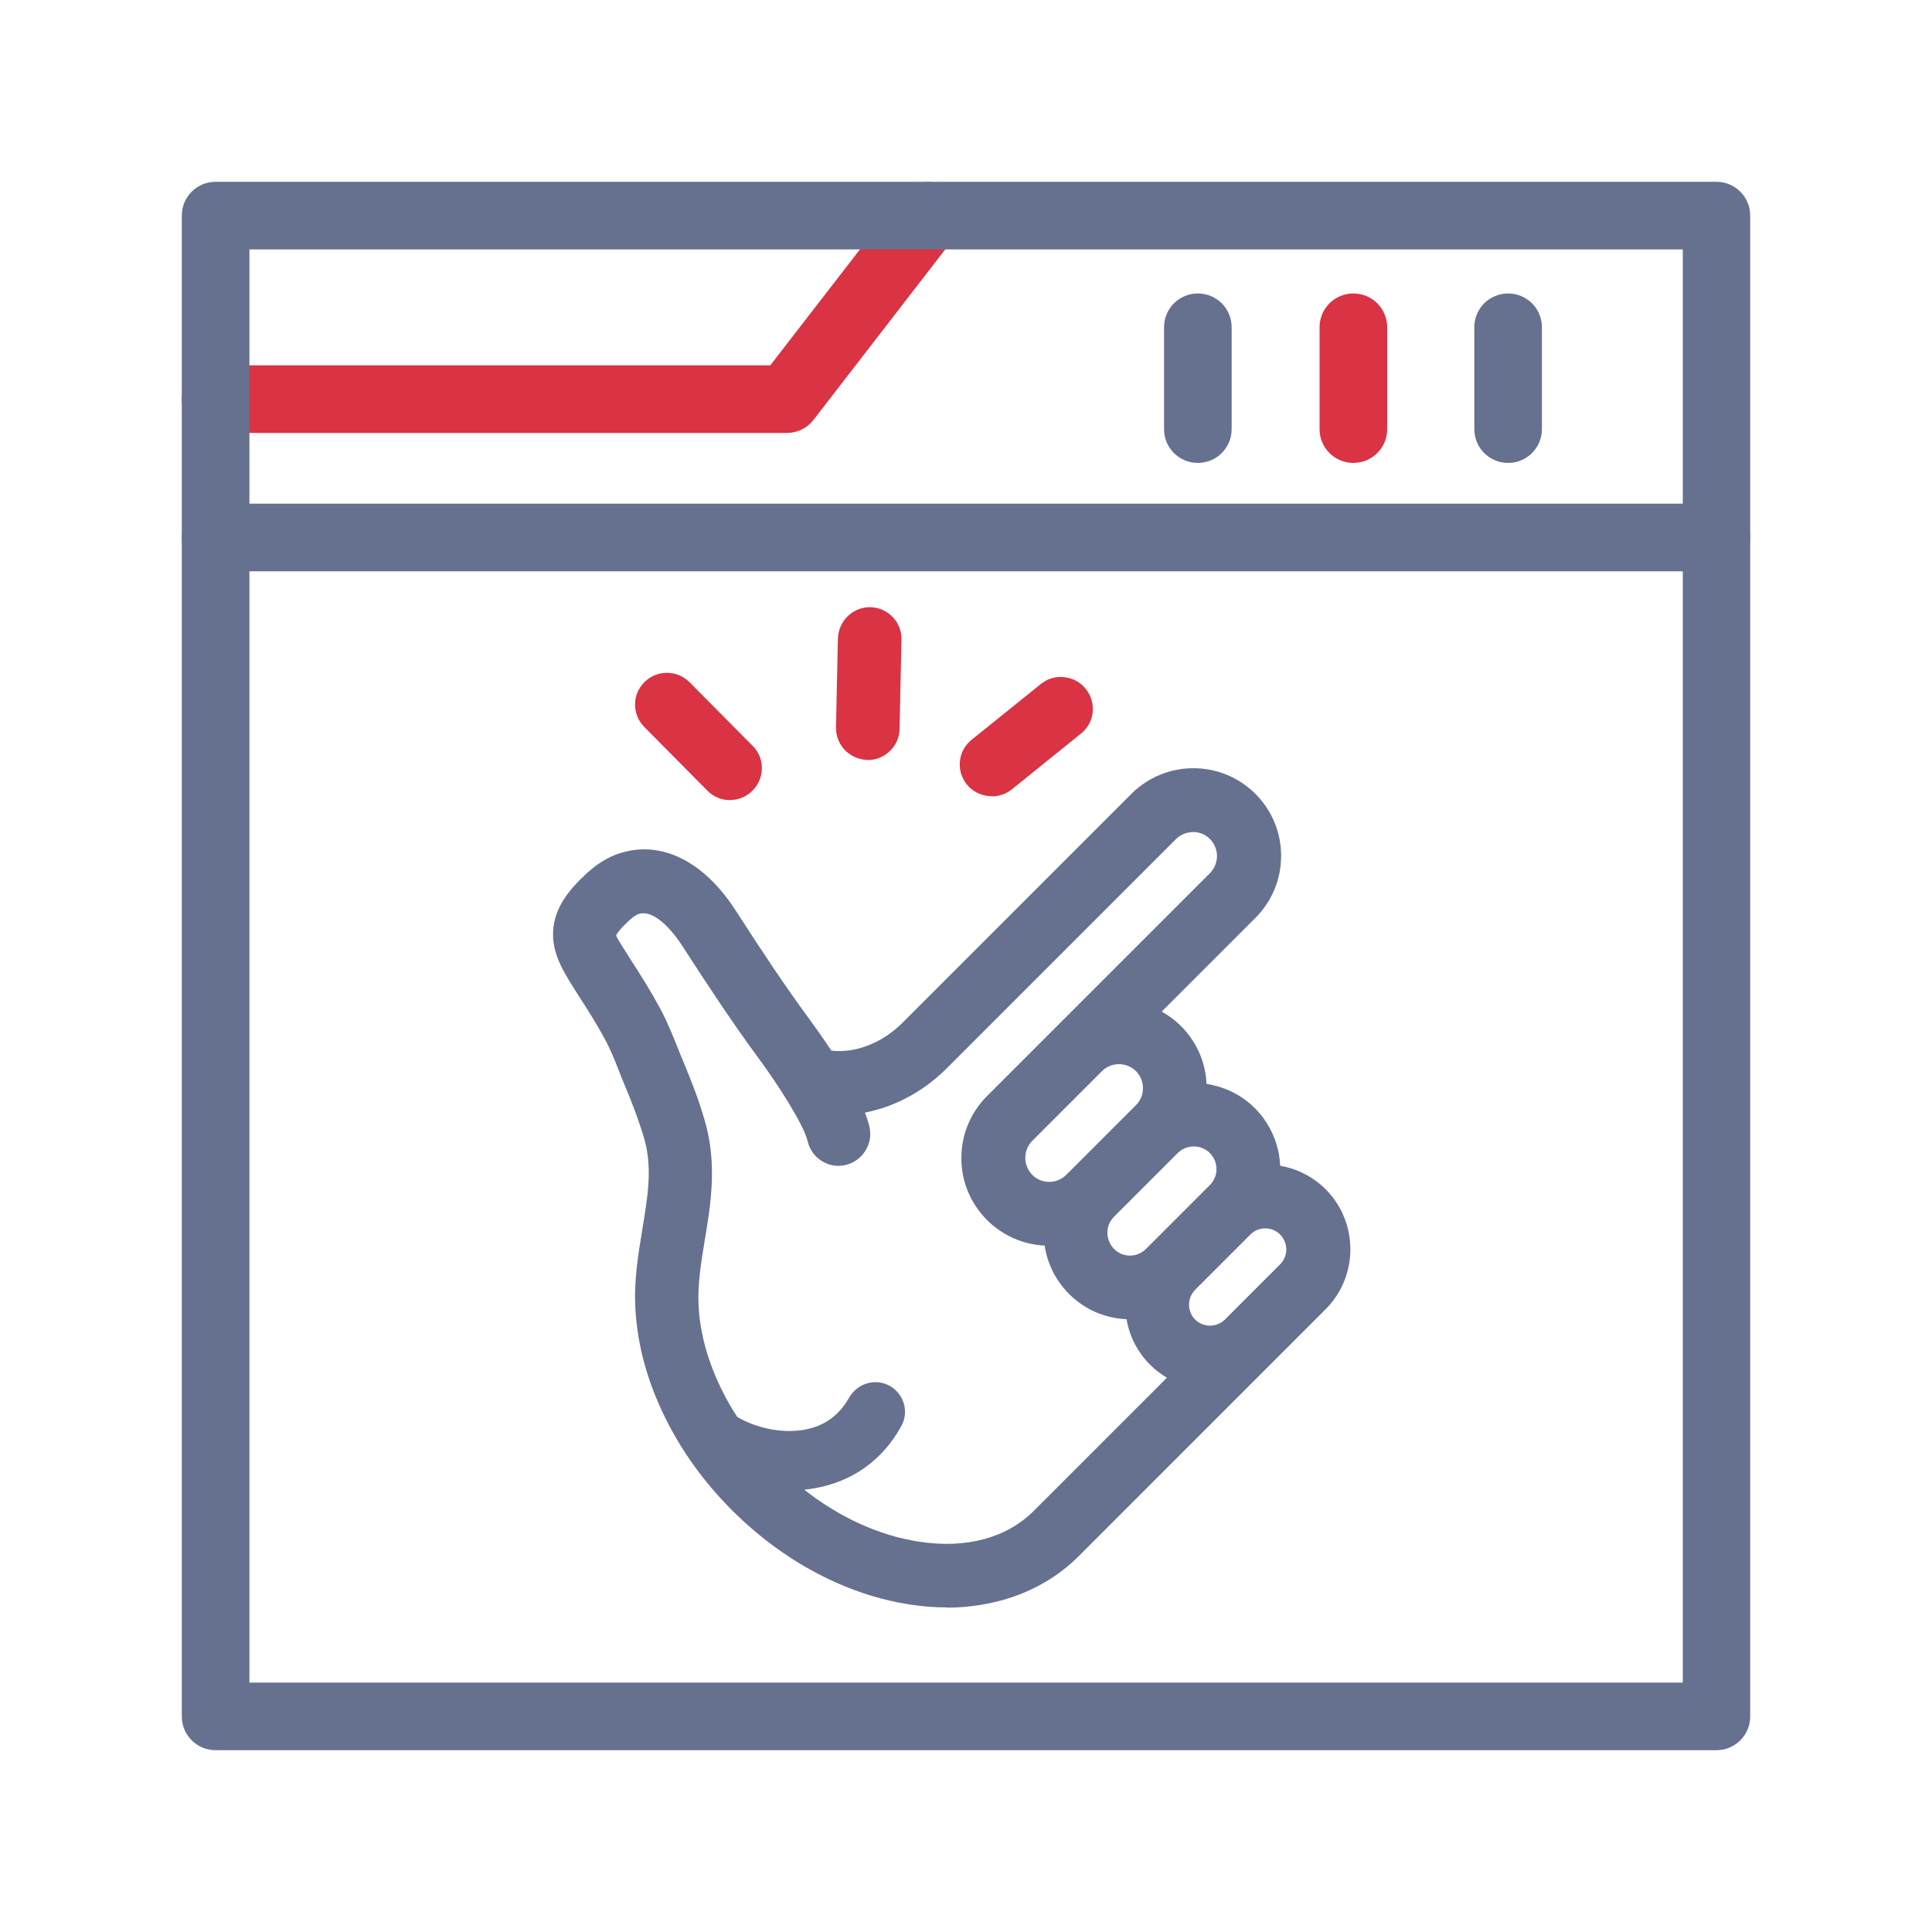
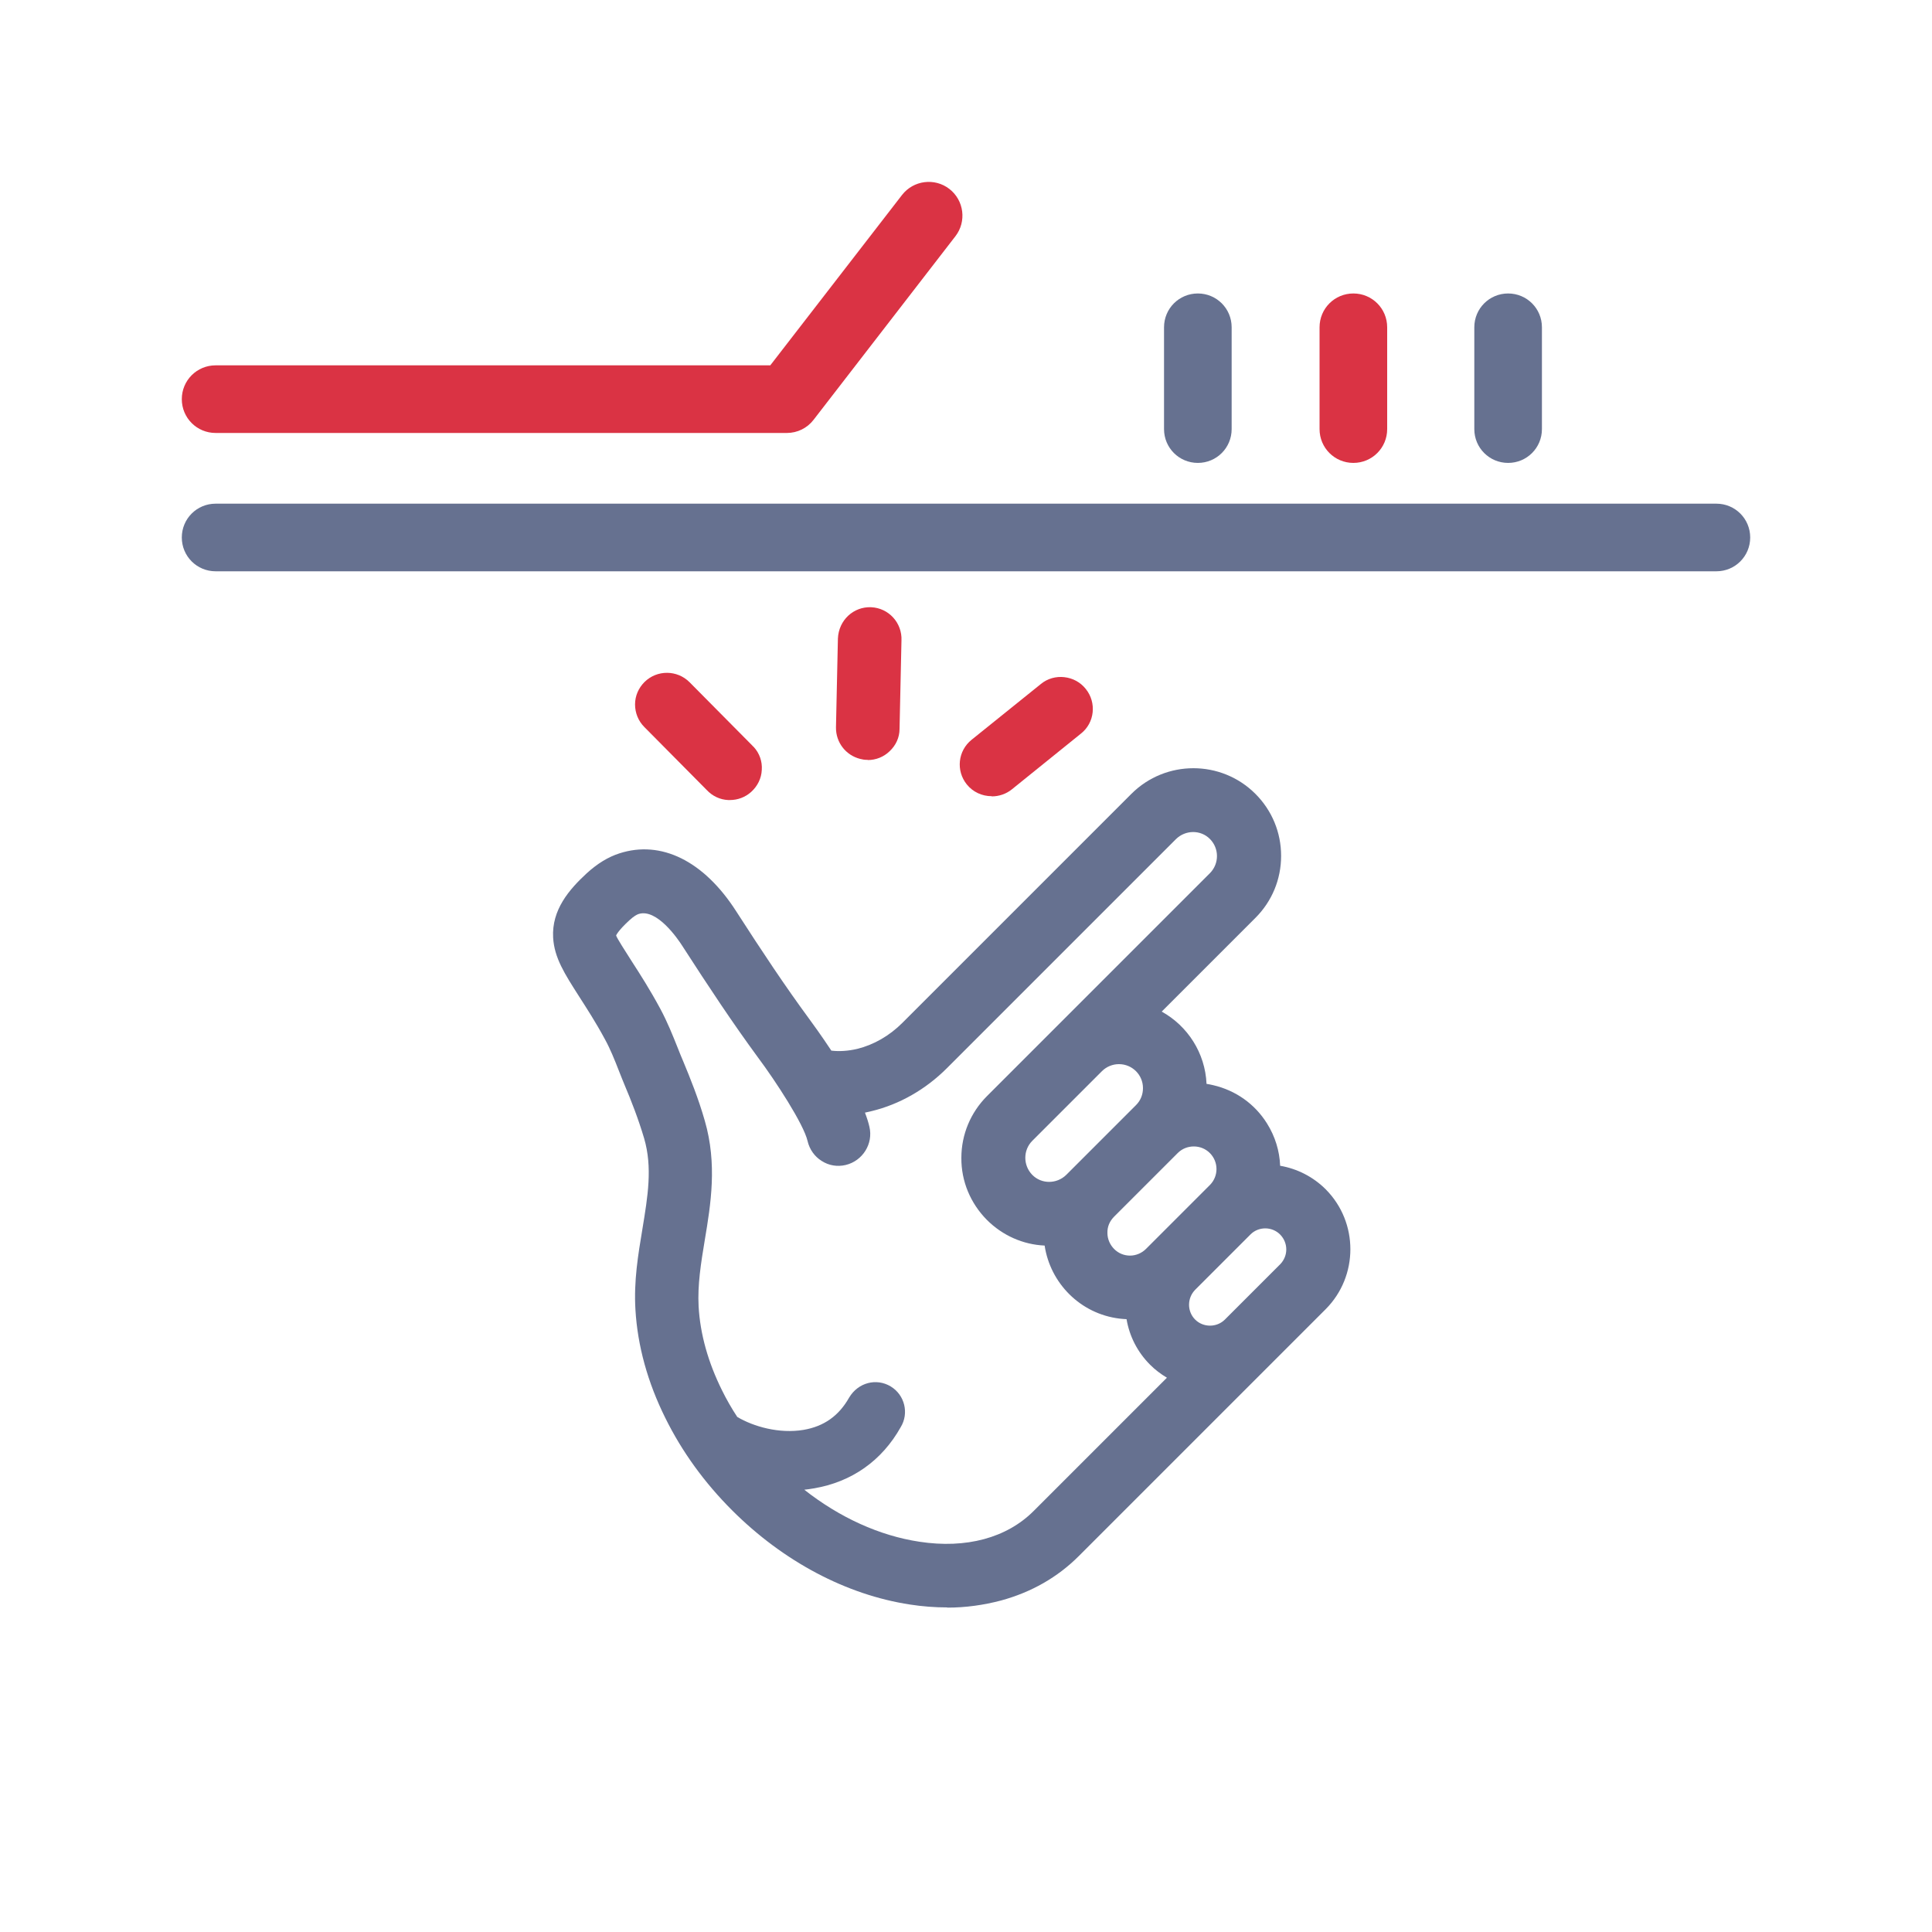
<svg xmlns="http://www.w3.org/2000/svg" width="100" height="100" viewBox="0 0 100 100" fill="none">
  <path d="M88.84 29.57H11.16C10.19 29.57 9.41 28.79 9.41 27.82C9.41 26.85 10.19 26.07 11.16 26.07H88.84C89.81 26.07 90.59 26.85 90.59 27.82C90.59 28.79 89.81 29.57 88.84 29.57Z" fill="#667190" />
  <path d="M40.73 22.41H11.16C10.19 22.41 9.41 21.63 9.41 20.66C9.41 19.69 10.19 18.91 11.16 18.91H39.87L46.69 10.09C47.28 9.33 48.38 9.19 49.14 9.78C49.9 10.37 50.04 11.47 49.45 12.23L42.11 21.73C41.78 22.16 41.27 22.41 40.73 22.41Z" fill="#DA3344" />
  <path d="M62 23.96C61.03 23.96 60.25 23.18 60.25 22.21V16.94C60.25 15.97 61.03 15.19 62 15.19C62.97 15.19 63.75 15.97 63.75 16.94V22.21C63.75 23.18 62.97 23.96 62 23.96Z" fill="#667190" />
  <path d="M70.05 23.96C69.08 23.96 68.3 23.18 68.3 22.21V16.94C68.3 15.97 69.08 15.19 70.05 15.19C71.02 15.19 71.8 15.97 71.8 16.94V22.21C71.8 23.18 71.02 23.96 70.05 23.96Z" fill="#DA3344" />
  <path d="M78.06 23.96C77.09 23.96 76.31 23.18 76.31 22.21V16.94C76.31 15.97 77.09 15.19 78.06 15.19C79.03 15.19 79.81 15.97 79.81 16.94V22.21C79.81 23.18 79.03 23.96 78.06 23.96Z" fill="#667190" />
  <path d="M49.03 83.2C48.39 83.2 47.74 83.15 47.1 83.05C43.81 82.55 40.54 80.82 37.89 78.17C36.46 76.74 35.3 75.14 34.44 73.4C33.52 71.55 33 69.66 32.89 67.79C32.8 66.3 33.03 64.94 33.25 63.62C33.53 61.91 33.78 60.43 33.34 58.92C33.04 57.91 32.66 56.94 32.35 56.21C32.24 55.95 32.14 55.69 32.04 55.44C31.81 54.85 31.59 54.3 31.31 53.79C30.83 52.9 30.36 52.18 29.97 51.57C29.23 50.41 28.69 49.58 28.63 48.53C28.55 47.09 29.46 46.04 30.37 45.2C30.92 44.7 31.47 44.36 32.06 44.17C34.22 43.47 36.43 44.56 38.1 47.16C39.46 49.27 40.62 51.02 41.9 52.76C42.04 52.95 42.5 53.58 43.03 54.38C43.43 54.43 43.9 54.4 44.37 54.29C45.22 54.08 46.03 53.62 46.71 52.94L58.56 41.09C60.33 39.32 63.21 39.32 64.98 41.09C65.84 41.95 66.31 43.09 66.31 44.3C66.31 45.51 65.84 46.65 64.98 47.51L60.13 52.36C61.47 53.1 62.38 54.5 62.45 56.1C62.57 56.12 62.68 56.14 62.8 56.17C63.96 56.44 64.95 57.14 65.58 58.15C66 58.82 66.23 59.57 66.26 60.34C67.14 60.49 67.97 60.91 68.62 61.56C70.32 63.27 70.32 66.05 68.62 67.76L55.84 80.54C54.74 81.64 53.39 82.41 51.82 82.84C50.91 83.08 49.98 83.21 49.04 83.21L49.03 83.2ZM41.62 77.1C43.46 78.55 45.53 79.49 47.59 79.8C50.01 80.17 52.11 79.6 53.5 78.21L60.4 71.31C60.08 71.12 59.79 70.9 59.53 70.64C58.88 69.99 58.46 69.17 58.31 68.28C58.19 68.28 58.07 68.26 57.94 68.25C55.91 68 54.36 66.41 54.07 64.47C52.95 64.42 51.89 63.95 51.08 63.14C50.23 62.28 49.75 61.14 49.76 59.93C49.76 58.72 50.24 57.58 51.09 56.73L62.63 45.19C63.11 44.7 63.11 43.92 62.63 43.43C62.15 42.94 61.36 42.95 60.87 43.43L49.01 55.29C47.91 56.39 46.56 57.16 45.12 57.51C45 57.54 44.89 57.56 44.77 57.59C44.87 57.85 44.95 58.1 45 58.32C45.21 59.2 44.65 60.09 43.77 60.3C43.34 60.4 42.9 60.33 42.53 60.09C42.16 59.86 41.9 59.49 41.8 59.06C41.6 58.19 40.15 55.96 39.23 54.73C37.91 52.93 36.71 51.12 35.31 48.95C35.1 48.62 34 47 33.05 47.31C32.96 47.34 32.81 47.42 32.58 47.63C31.97 48.19 31.89 48.42 31.89 48.42C31.93 48.56 32.37 49.24 32.72 49.79C33.14 50.44 33.64 51.22 34.18 52.22C34.55 52.91 34.82 53.59 35.08 54.24C35.17 54.47 35.27 54.72 35.37 54.95C35.71 55.77 36.15 56.85 36.48 58.01C37.13 60.25 36.79 62.33 36.48 64.18C36.28 65.38 36.1 66.51 36.16 67.62C36.24 69.05 36.65 70.51 37.37 71.96C37.6 72.43 37.87 72.9 38.16 73.34C39 73.84 40.33 74.22 41.59 74.01C42.65 73.83 43.42 73.28 43.95 72.34C44.42 71.55 45.37 71.32 46.1 71.76C46.83 72.2 47.06 73.15 46.62 73.87C45.65 75.6 44.09 76.71 42.11 77.04C41.95 77.07 41.78 77.09 41.61 77.11L41.62 77.1ZM44.9 72.85C44.9 72.85 44.9 72.86 44.9 72.87C44.9 72.87 44.9 72.86 44.9 72.85ZM65.49 63.58C65.22 63.58 64.94 63.68 64.73 63.89L61.86 66.76C61.44 67.19 61.44 67.88 61.86 68.3C62.28 68.72 62.98 68.72 63.4 68.3L66.27 65.43C66.68 65 66.68 64.34 66.27 63.91C66.06 63.69 65.77 63.58 65.49 63.58ZM61.79 59.34C61.49 59.34 61.19 59.45 60.96 59.68L57.67 62.97C57.43 63.21 57.31 63.5 57.32 63.82C57.32 64.13 57.45 64.43 57.67 64.65C57.89 64.87 58.18 64.99 58.49 64.99C58.8 64.99 59.1 64.86 59.32 64.64L62.62 61.34C63.08 60.88 63.08 60.14 62.62 59.68C62.39 59.45 62.09 59.34 61.79 59.34ZM57.91 55.08C57.59 55.08 57.27 55.21 57.04 55.44L53.43 59.05C52.95 59.53 52.95 60.32 53.43 60.81C53.91 61.3 54.7 61.29 55.19 60.81L58.8 57.2C59.04 56.96 59.16 56.65 59.16 56.32C59.16 55.63 58.6 55.08 57.92 55.08H57.91Z" fill="#667190" />
  <path d="M37.78 41.41C37.78 41.41 37.72 41.41 37.69 41.41C37.26 41.39 36.87 41.2 36.58 40.89L33.35 37.63C33.04 37.32 32.87 36.9 32.87 36.46C32.87 36.02 33.05 35.61 33.36 35.3C34.01 34.66 35.05 34.67 35.69 35.31L38.93 38.58C38.93 38.58 39 38.66 39.02 38.67C39.31 38.99 39.46 39.41 39.43 39.85C39.41 40.29 39.21 40.69 38.88 40.99C38.58 41.26 38.19 41.41 37.78 41.41Z" fill="#DA3344" />
  <path d="M44.92 39.33H44.88C44.75 39.33 44.63 39.31 44.52 39.28C43.77 39.09 43.26 38.42 43.27 37.65L43.37 33.05C43.41 32.09 44.19 31.39 45.09 31.43C46 31.47 46.7 32.24 46.66 33.15L46.56 37.73C46.56 38.17 46.37 38.58 46.05 38.88C45.74 39.18 45.34 39.34 44.91 39.34L44.92 39.33Z" fill="#DA3344" />
  <path d="M51.32 41.21C50.84 41.21 50.36 41 50.04 40.6C49.47 39.89 49.58 38.86 50.29 38.29L53.88 35.4C54.22 35.12 54.66 35 55.09 35.05C55.53 35.1 55.92 35.31 56.2 35.66C56.77 36.37 56.66 37.41 55.95 37.97L52.37 40.86C52.07 41.1 51.7 41.22 51.34 41.22L51.32 41.21Z" fill="#DA3344" />
-   <path d="M88.84 90.59H11.16C10.19 90.59 9.41 89.81 9.41 88.84V11.16C9.41 10.19 10.19 9.41 11.16 9.41H88.84C89.81 9.41 90.59 10.19 90.59 11.16V88.84C90.59 89.81 89.81 90.59 88.84 90.59ZM12.91 87.09H87.1V12.91H12.91V87.1V87.09Z" fill="#667190" />
</svg>